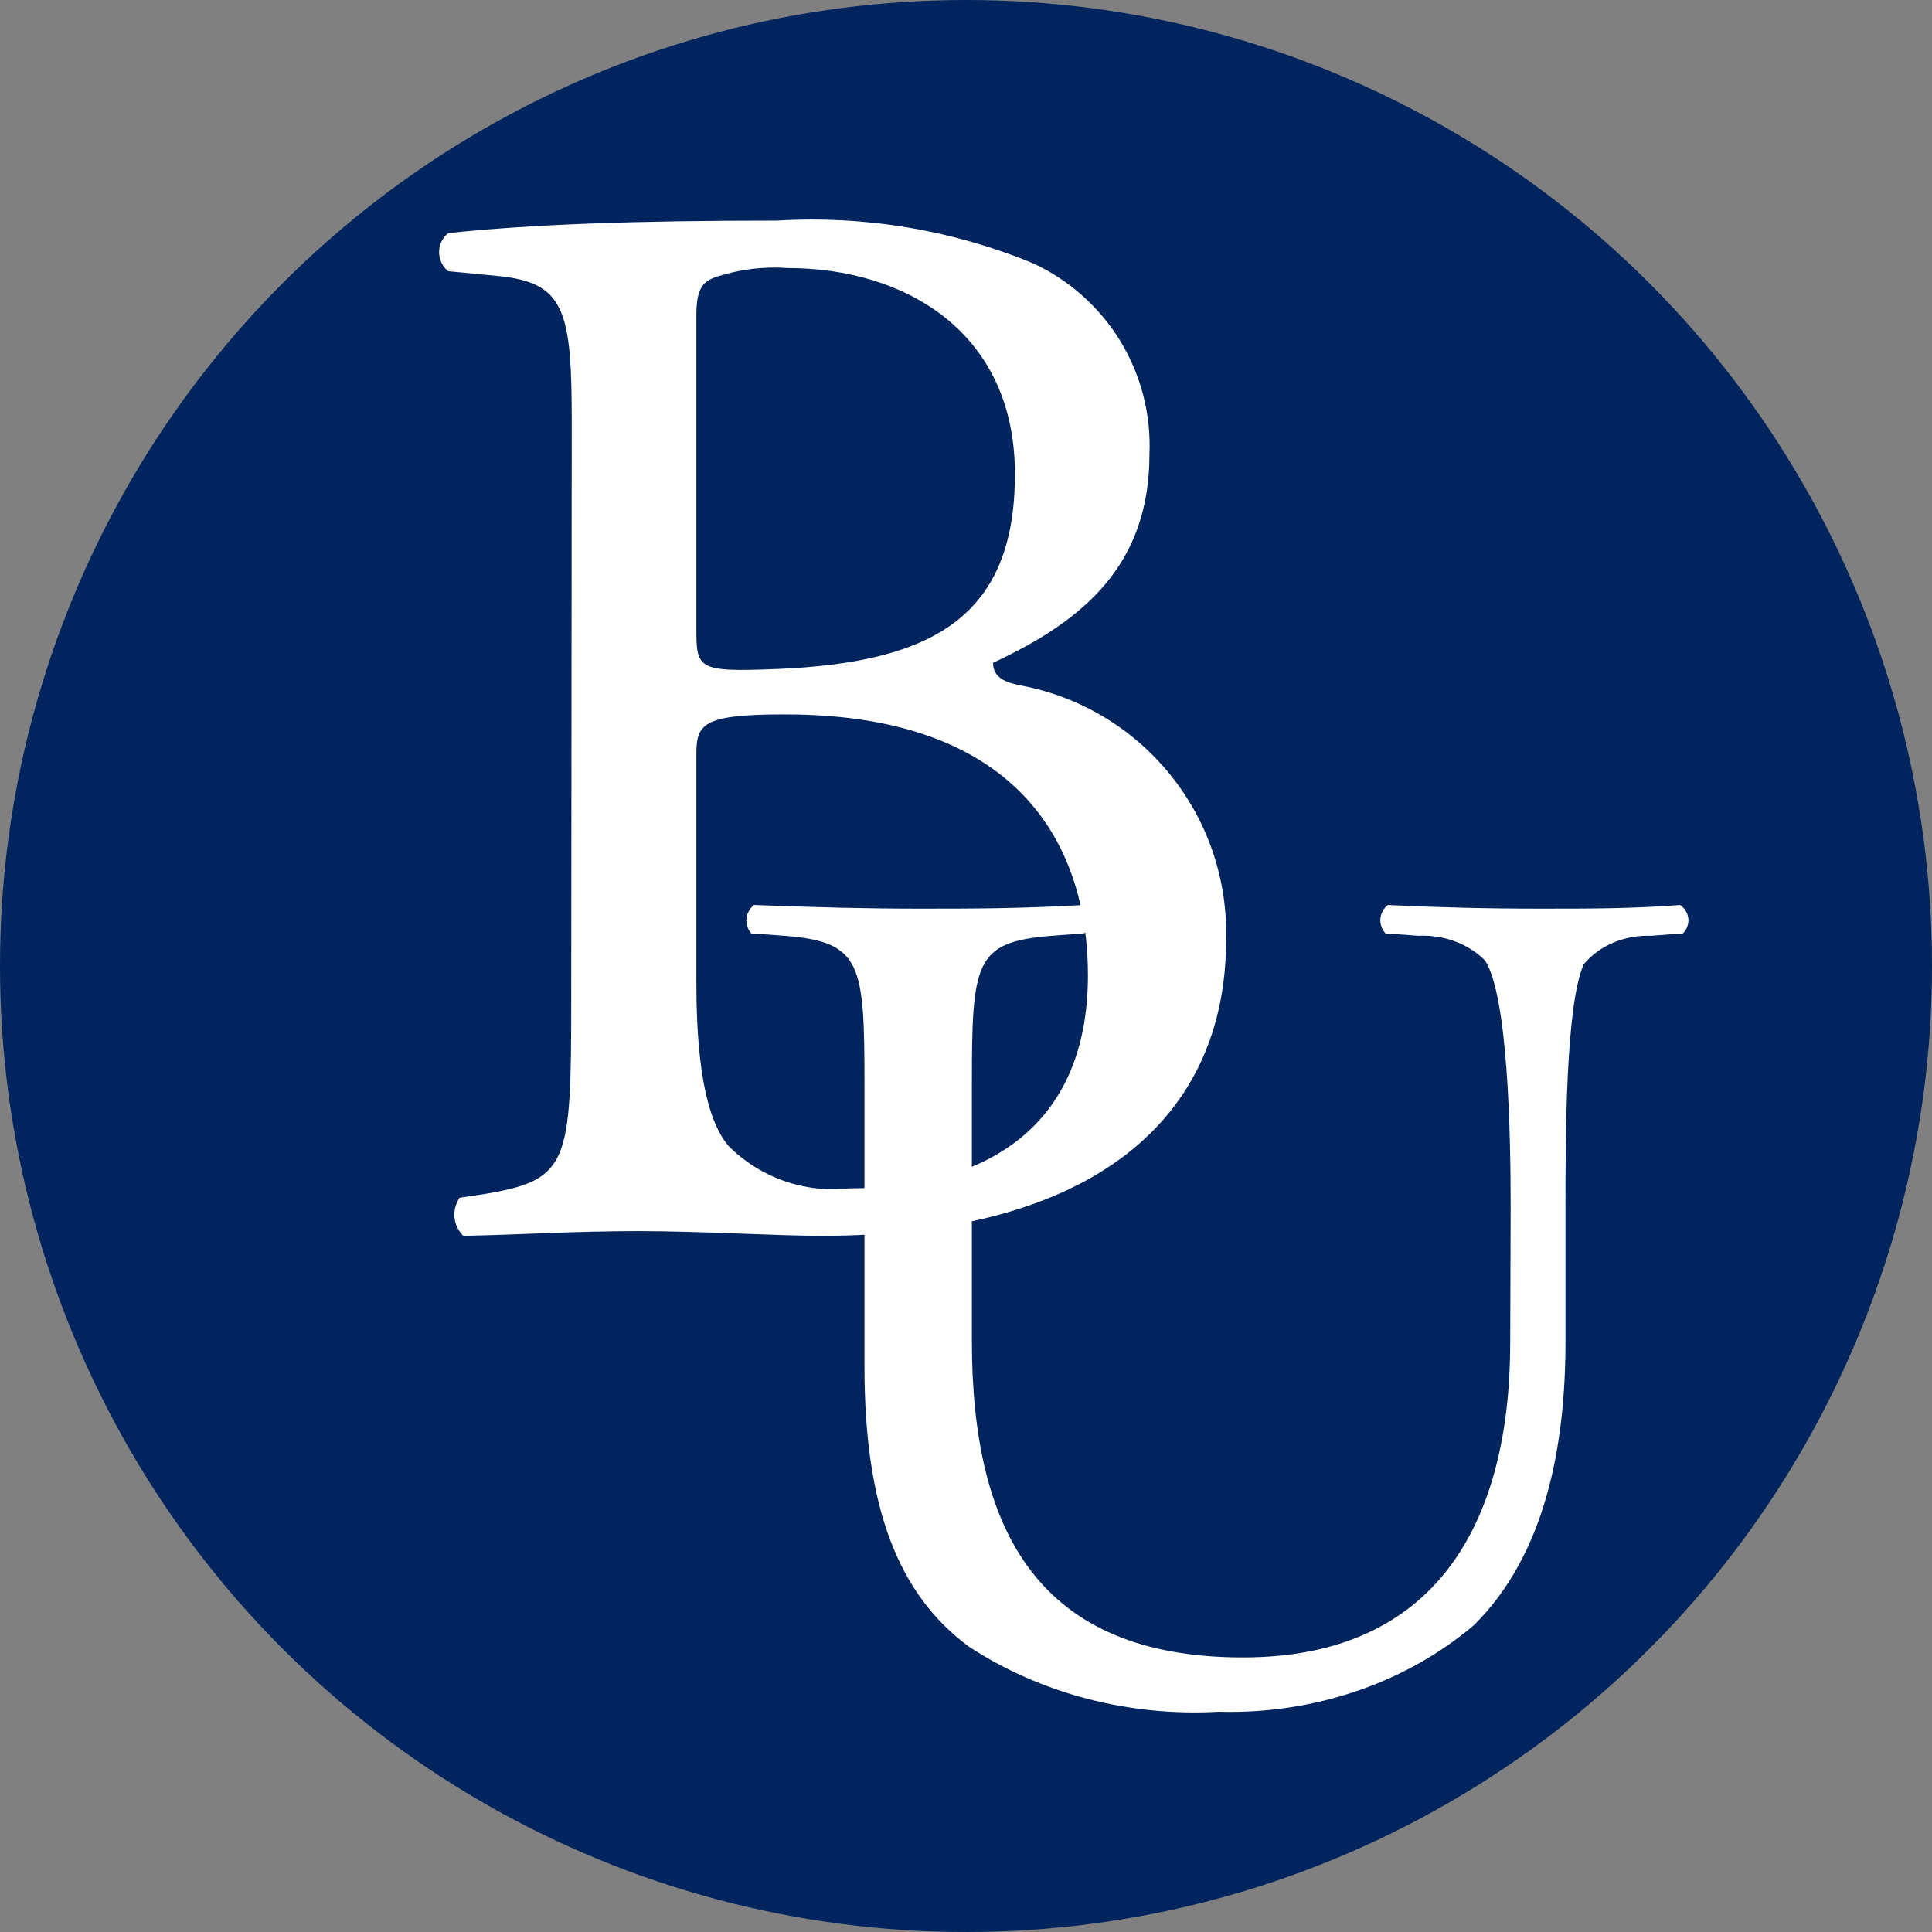
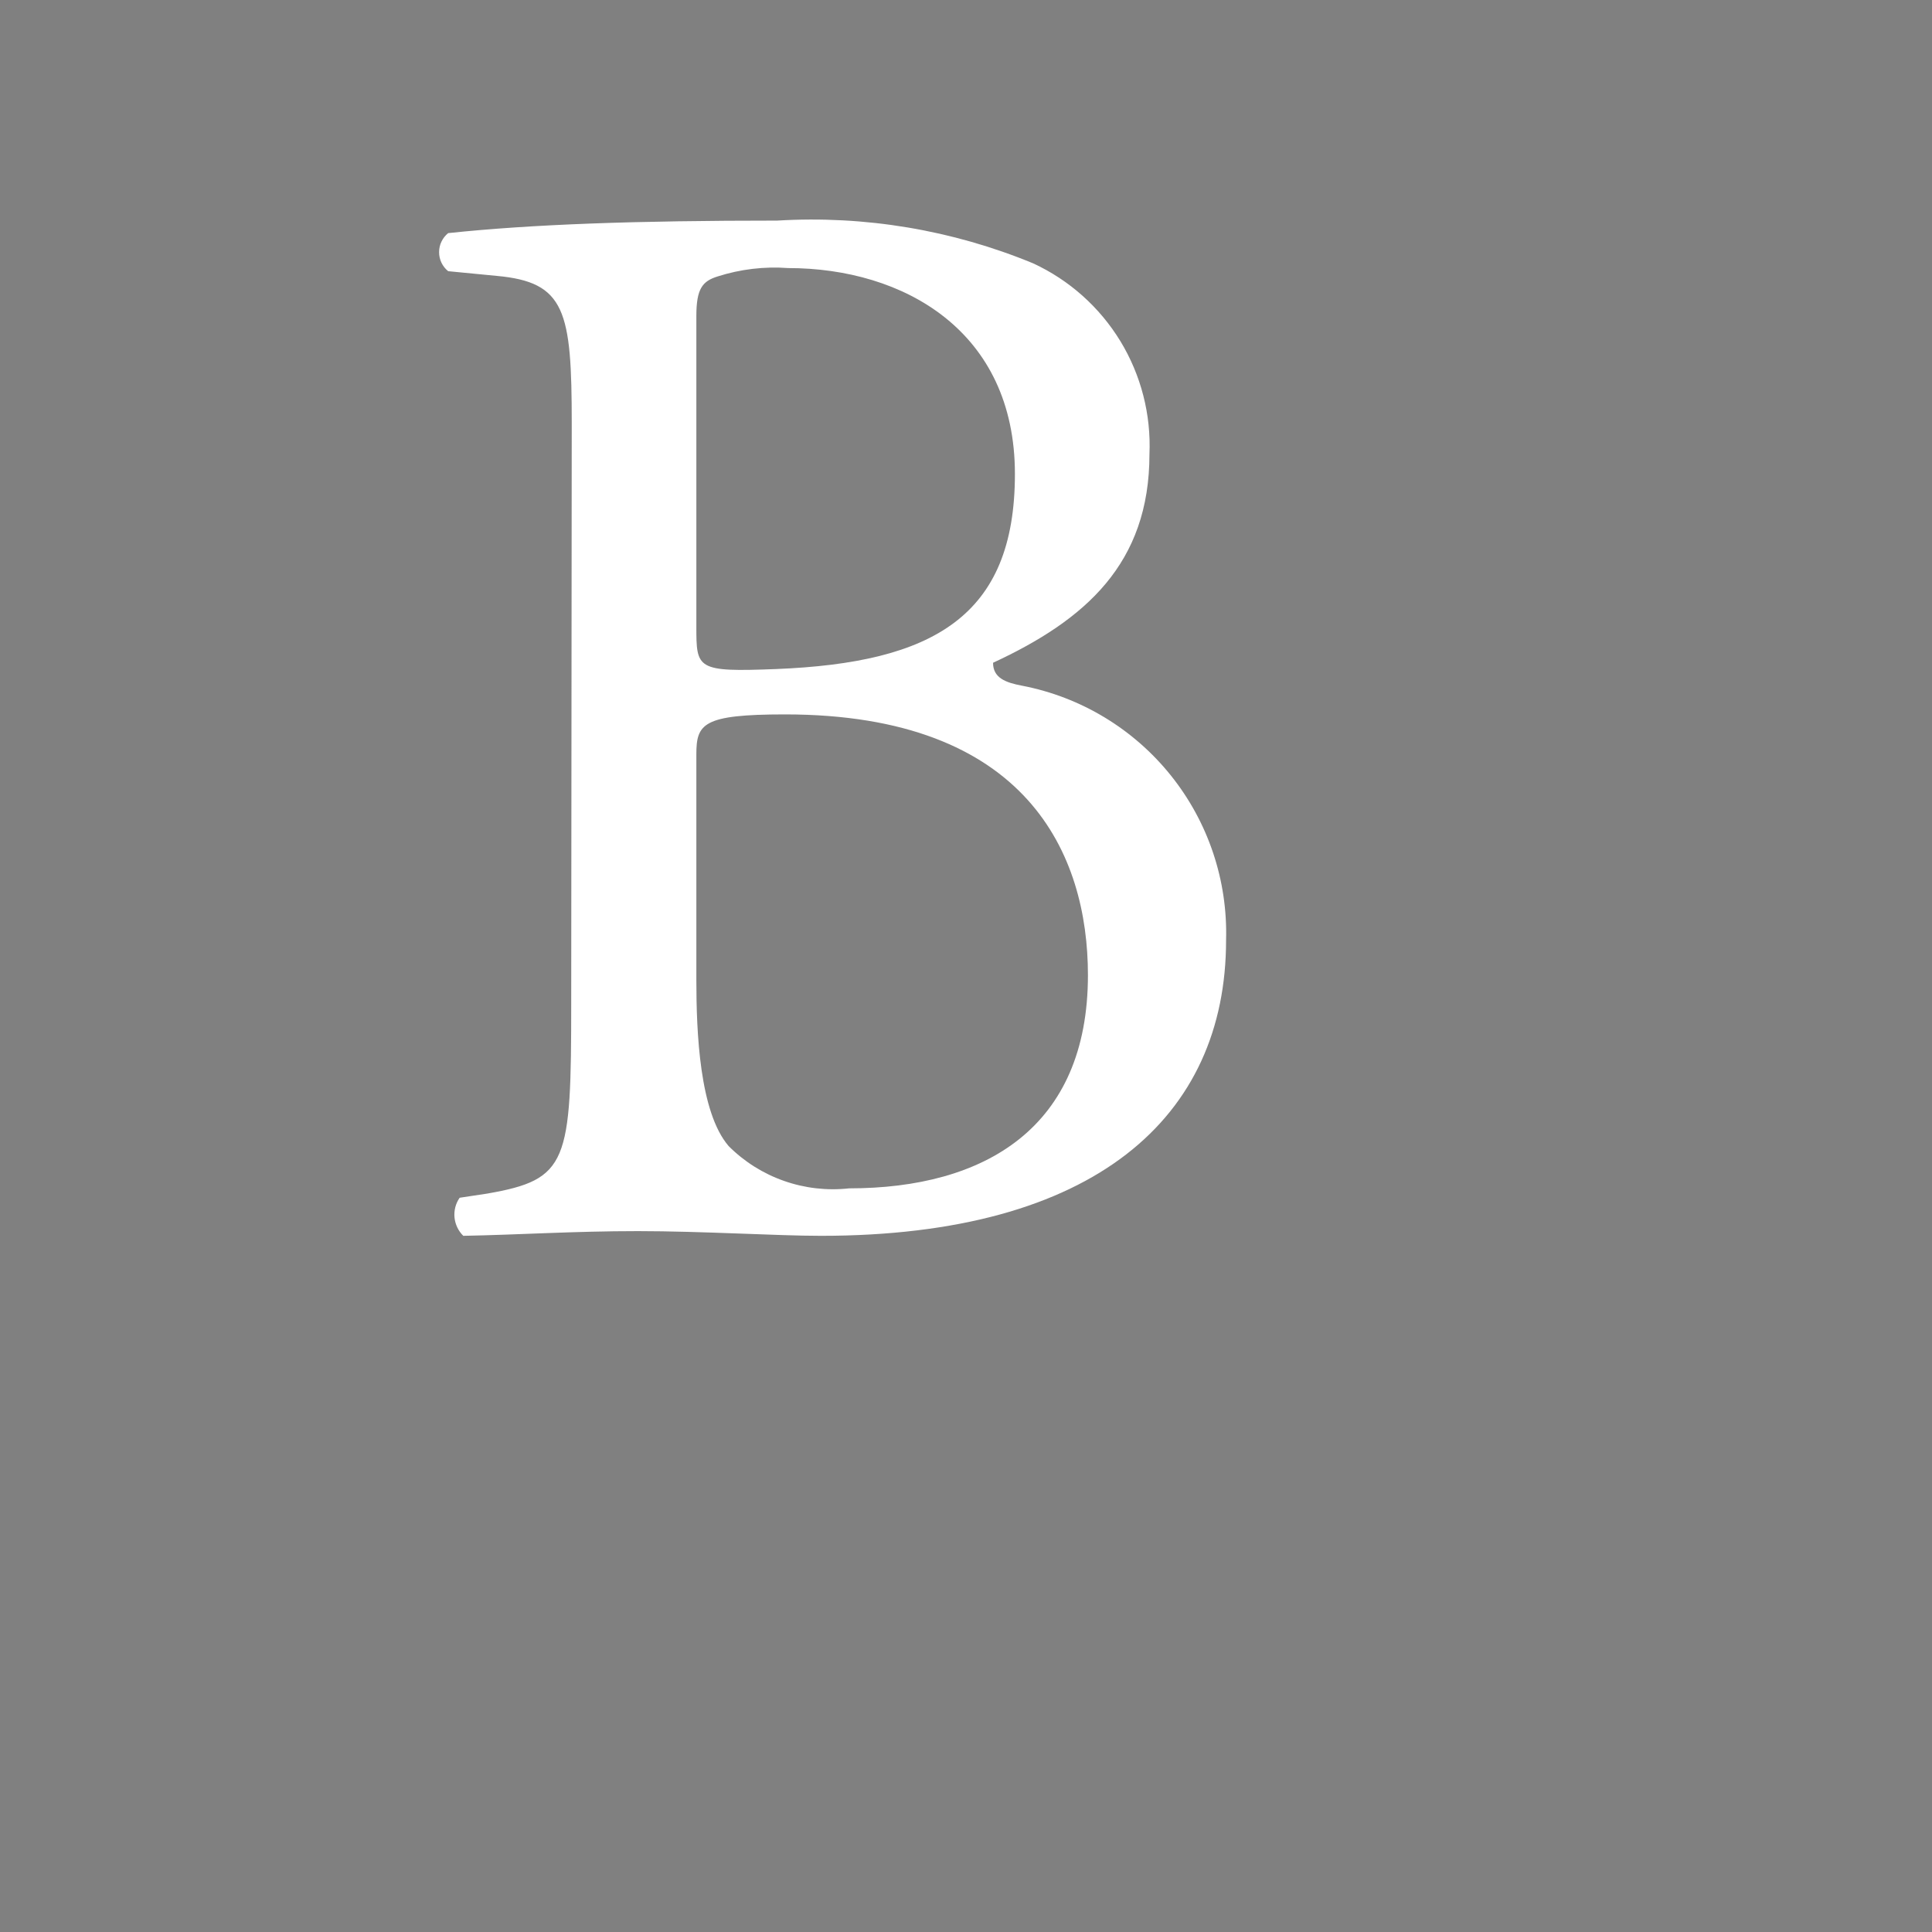
<svg xmlns="http://www.w3.org/2000/svg" width="44" height="44" viewBox="0 0 44 44" fill="none">
  <rect x="0" y="0" width="44" height="44" fill="#808080" stroke="none" />
-   <circle cx="22" cy="22" r="22" fill="#00245D" />
-   <path d="M34.404 27.471C34.404 25.79 34.342 22.688 33.822 21.875C33.633 21.686 33.398 21.536 33.135 21.439C32.872 21.341 32.587 21.298 32.302 21.312L31.553 21.257C31.469 21.163 31.428 21.044 31.437 20.925C31.447 20.805 31.507 20.693 31.605 20.611C32.76 20.666 33.884 20.694 35.07 20.694C36.257 20.694 37.152 20.694 38.266 20.611C38.318 20.649 38.362 20.696 38.394 20.75C38.425 20.803 38.445 20.862 38.451 20.922C38.456 20.982 38.449 21.043 38.428 21.101C38.407 21.158 38.373 21.211 38.328 21.257L37.599 21.312C37.304 21.301 37.011 21.354 36.744 21.467C36.477 21.579 36.246 21.748 36.07 21.959C35.653 22.882 35.653 25.947 35.653 27.498V30.545C35.653 32.891 35.216 35.374 33.572 37.008C32.799 37.665 31.887 38.178 30.887 38.517C29.888 38.856 28.823 39.015 27.754 38.984C25.718 39.1 23.702 38.573 22.061 37.498C20.458 36.307 19.688 34.34 19.688 31.127V24.71C19.688 21.94 19.626 21.451 17.867 21.312L17.107 21.257C17.027 21.161 16.989 21.042 17 20.923C17.012 20.804 17.072 20.693 17.169 20.611C18.689 20.666 19.719 20.694 20.937 20.694C22.155 20.694 23.195 20.694 24.684 20.611C24.861 20.694 24.923 21.146 24.684 21.257L23.955 21.312C22.196 21.451 22.134 21.903 22.134 24.71V30.545C22.134 34.885 23.664 37.747 28.305 37.747C32.718 37.747 34.394 34.672 34.394 30.573L34.404 27.471Z" fill="white" />
  <path d="M13.021 9.644C13.021 7.079 12.878 6.425 11.311 6.283L10.207 6.176C10.142 6.124 10.09 6.058 10.054 5.983C10.018 5.908 10 5.826 10 5.743C10 5.66 10.018 5.577 10.054 5.503C10.09 5.428 10.142 5.361 10.207 5.309C12.118 5.107 14.481 5.024 17.699 5.024C19.692 4.904 21.685 5.236 23.53 5.998C24.352 6.378 25.043 6.995 25.515 7.768C25.986 8.542 26.217 9.439 26.178 10.344C26.178 12.838 24.717 14.12 22.616 15.094C22.616 15.439 22.901 15.546 23.28 15.617C24.616 15.875 25.816 16.6 26.666 17.661C27.517 18.723 27.962 20.052 27.923 21.412C27.923 25.437 24.943 28.145 18.697 28.145C17.688 28.145 15.989 28.038 14.529 28.038C13.068 28.038 11.833 28.121 10.551 28.145C10.437 28.033 10.367 27.885 10.351 27.727C10.336 27.568 10.377 27.409 10.468 27.278L11.097 27.183C12.938 26.862 13.009 26.482 13.009 22.837L13.021 9.644ZM15.859 14.263C15.859 15.237 15.859 15.308 17.676 15.237C21.238 15.094 23.114 14.049 23.114 10.795C23.114 7.542 20.585 6.105 17.949 6.105C17.407 6.065 16.863 6.13 16.346 6.295C16.001 6.402 15.859 6.568 15.859 7.197V14.263ZM15.859 22.314C15.859 23.502 15.93 25.331 16.595 26.102C16.951 26.458 17.382 26.729 17.857 26.895C18.332 27.062 18.838 27.119 19.338 27.064C22.425 27.064 24.777 25.687 24.777 22.207C24.777 19.464 23.399 16.27 17.878 16.27C16.001 16.27 15.859 16.484 15.859 17.184V22.314Z" fill="white" />
</svg>